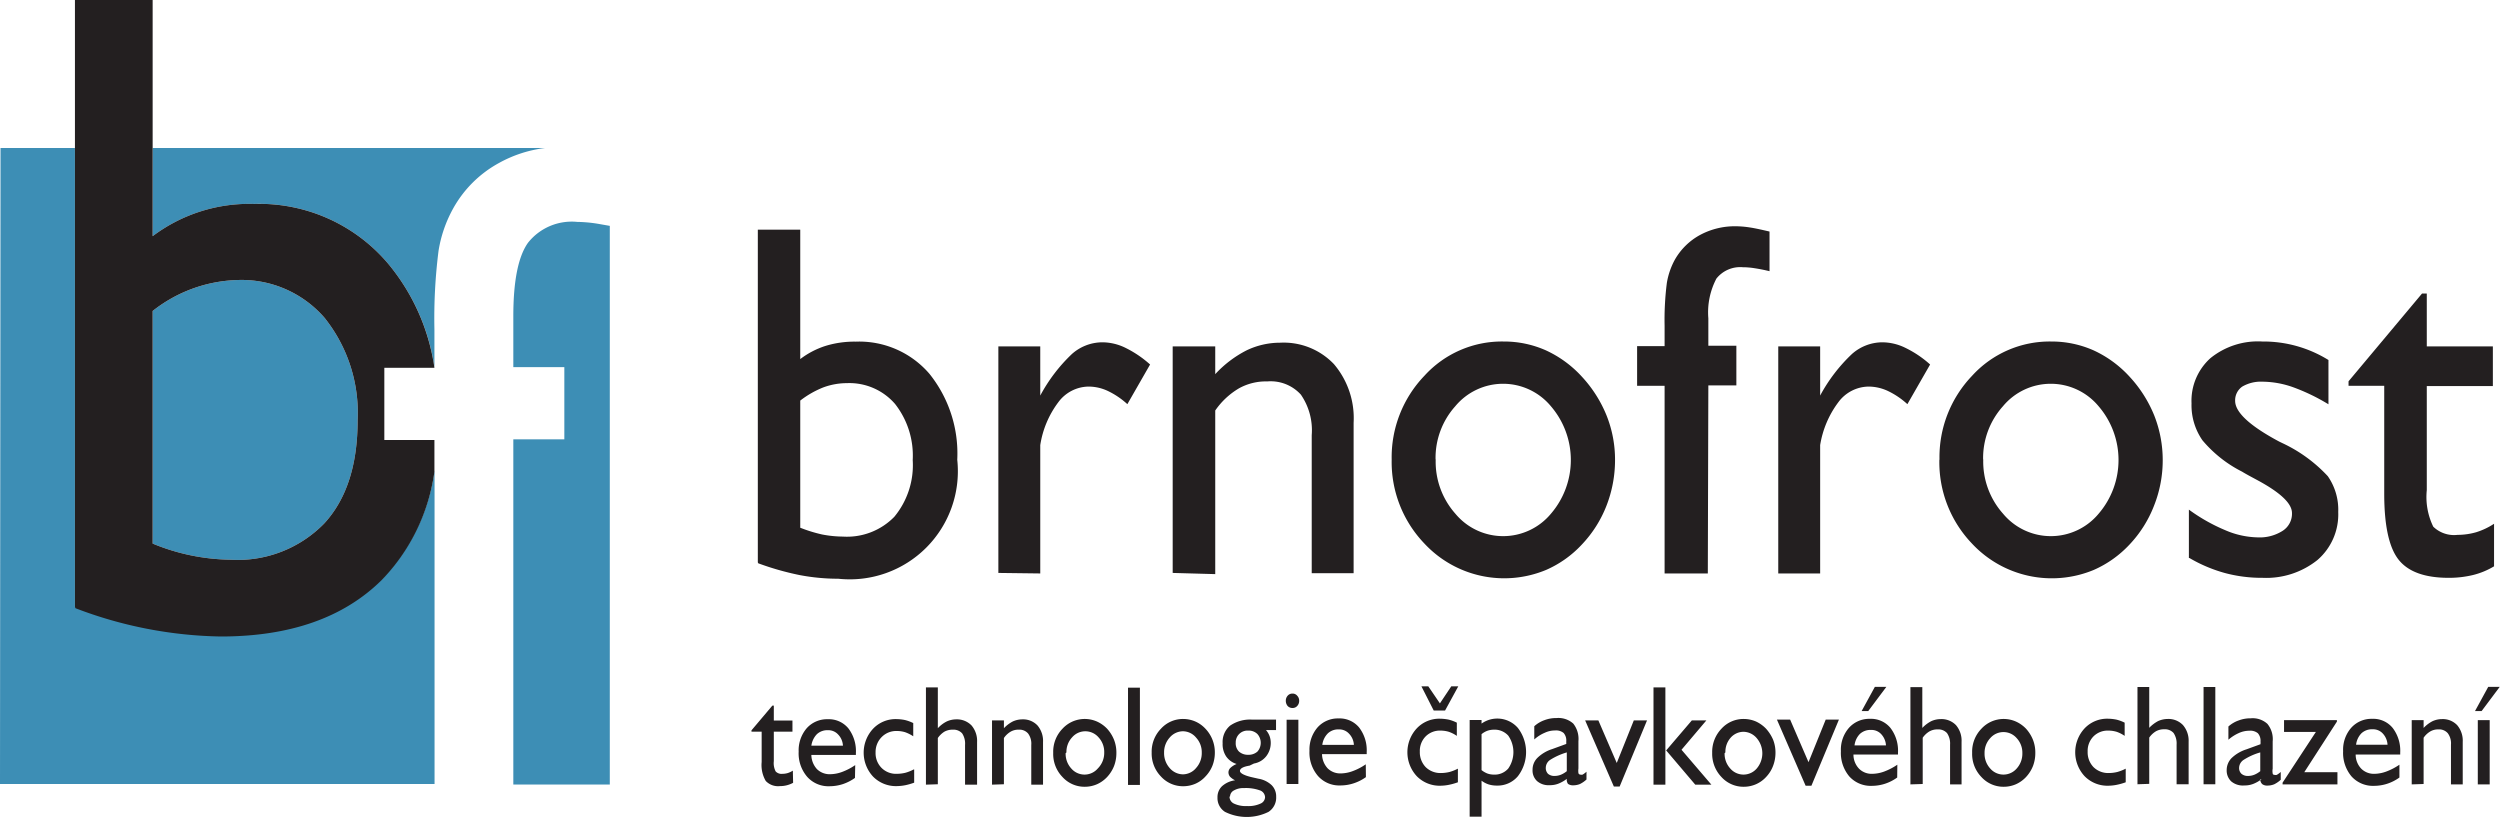
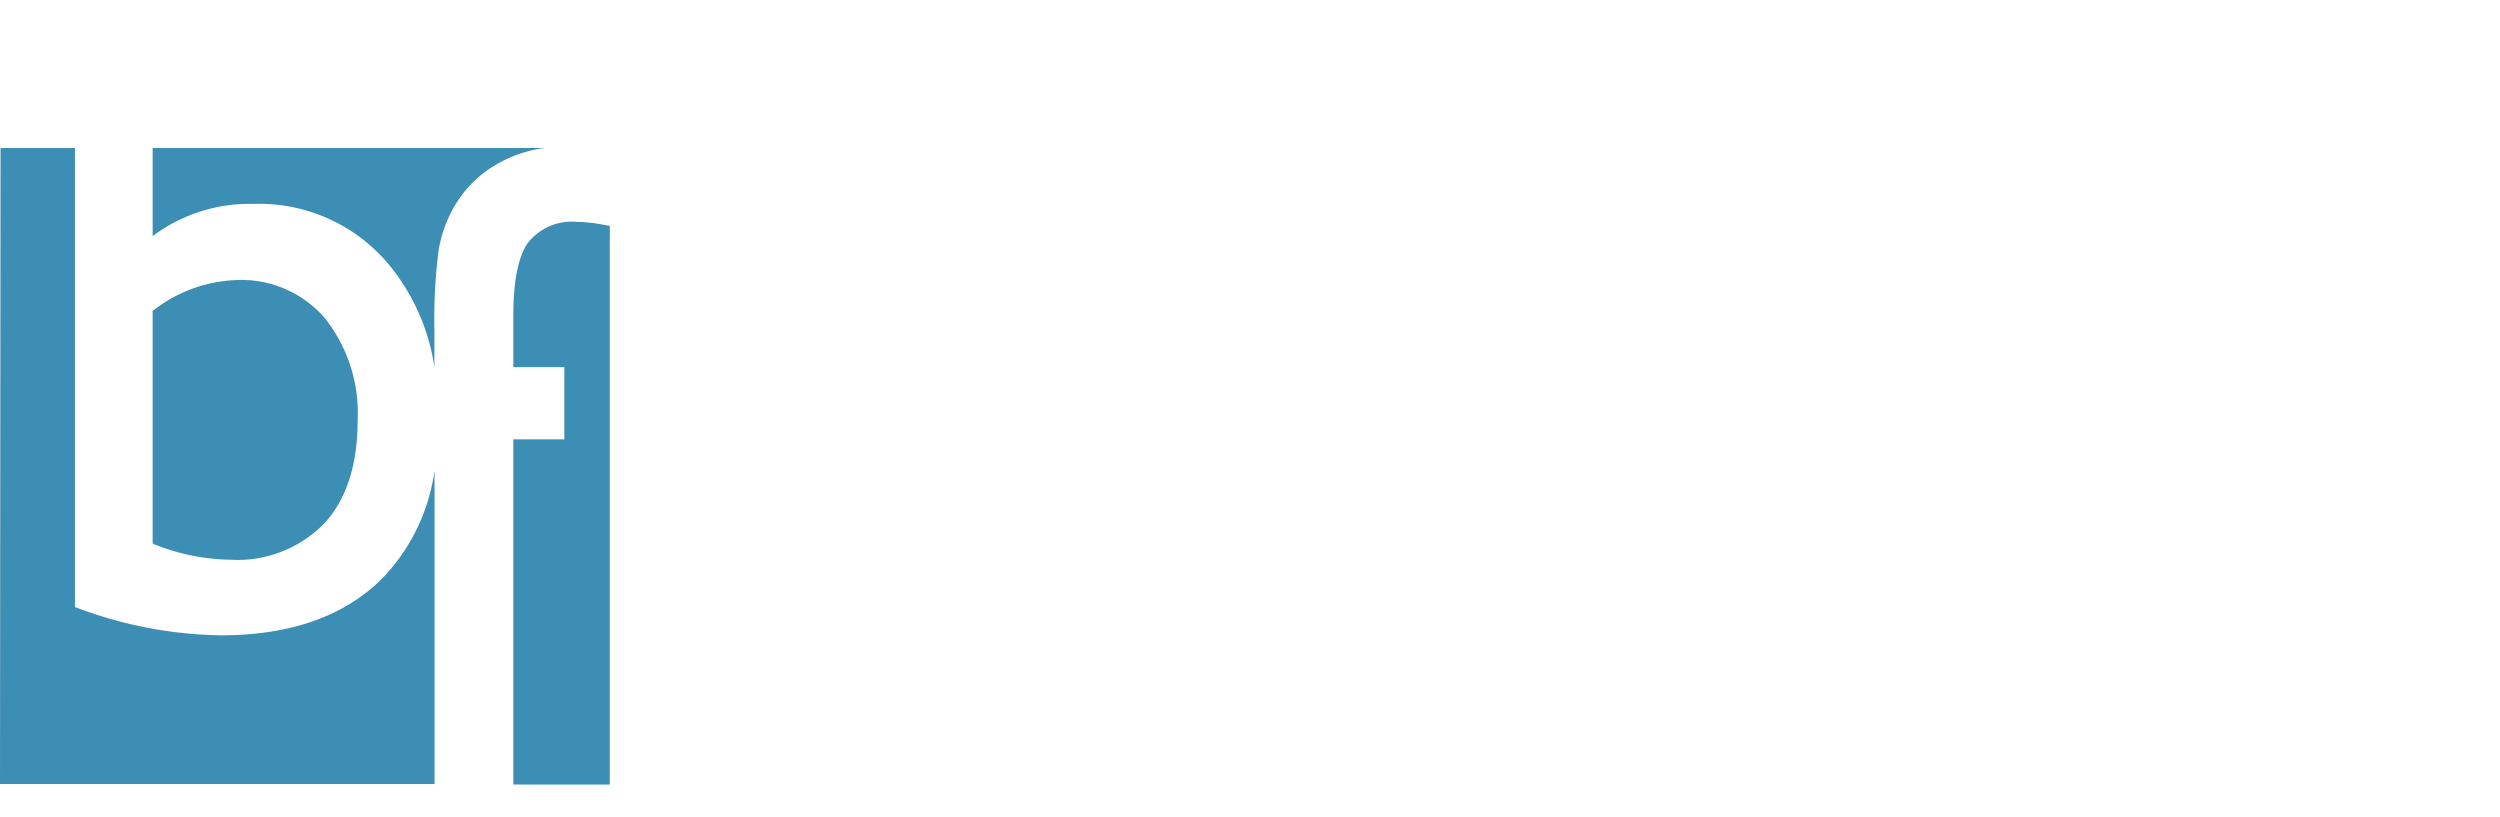
<svg xmlns="http://www.w3.org/2000/svg" id="Vrstva_1" data-name="Vrstva 1" viewBox="0 0 189.16 61.79" width="189.16" height="61.79">
  <g id="logo">
-     <path d="M187.72,117.87l1-1.83h.87l-1.37,1.83Zm.21.69h.9v4.86h-.9Zm-5,4.86v-4.86h.9v.59a2.48,2.48,0,0,1,.67-.51,1.73,1.73,0,0,1,.72-.16,1.5,1.5,0,0,1,1.15.46,1.81,1.81,0,0,1,.42,1.26v3.22h-.89v-3a1.29,1.29,0,0,0-.24-.87.86.86,0,0,0-.71-.29,1.17,1.17,0,0,0-.61.15,1.61,1.61,0,0,0-.51.48v3.5Zm-4.21-3h2.38a1.35,1.35,0,0,0-.35-.84,1,1,0,0,0-.78-.33,1.17,1.17,0,0,0-.84.3,1.48,1.48,0,0,0-.41.88M182,122.9a3.34,3.34,0,0,1-.92.47,3.24,3.24,0,0,1-1,.16,2.18,2.18,0,0,1-1.71-.72,2.76,2.76,0,0,1-.63-1.9,2.52,2.52,0,0,1,.61-1.77,2.06,2.06,0,0,1,1.6-.68,1.89,1.89,0,0,1,1.54.69,2.83,2.83,0,0,1,.57,1.86v.15h-3.37a1.54,1.54,0,0,0,.42,1.07,1.35,1.35,0,0,0,1,.39,2.69,2.69,0,0,0,.89-.17,4.56,4.56,0,0,0,1-.52Zm-8.84.52v-.13l2.52-3.84h-2.41v-.89h4v.11l-2.47,3.83h2.51v.92Zm-1.59-.4a2.42,2.42,0,0,1-.65.37,1.74,1.74,0,0,1-.65.11,1.36,1.36,0,0,1-1-.31,1.13,1.13,0,0,1-.34-.86,1.3,1.3,0,0,1,.37-.9,2.88,2.88,0,0,1,1.12-.66l1.07-.39v-.08a.41.41,0,0,0,0-.12.86.86,0,0,0-.2-.63.9.9,0,0,0-.65-.19,1.9,1.9,0,0,0-.78.17,3.14,3.14,0,0,0-.8.51v-1a2.3,2.3,0,0,1,.78-.46,2.53,2.53,0,0,1,.91-.16,1.65,1.65,0,0,1,1.26.42,1.82,1.82,0,0,1,.4,1.33v2.06a1,1,0,0,0,0,.36c0,.07.07.11.14.11a.37.37,0,0,0,.17,0,1.73,1.73,0,0,0,.3-.22v.59a2.07,2.07,0,0,1-.49.34,1.34,1.34,0,0,1-.52.1.6.6,0,0,1-.39-.11.51.51,0,0,1-.15-.37m0-.59V121a4.72,4.72,0,0,0-1.25.56.74.74,0,0,0-.35.6.59.59,0,0,0,.18.46.72.72,0,0,0,.5.16,1.27,1.27,0,0,0,.47-.09,1.79,1.79,0,0,0,.45-.27m-4.29-6.37h.89v7.36h-.89Zm-5,7.36v-7.36h.89v3.09a2.65,2.65,0,0,1,.67-.51,1.8,1.8,0,0,1,.72-.16,1.52,1.52,0,0,1,1.16.46,1.81,1.81,0,0,1,.43,1.26v3.22h-.91v-3a1.4,1.4,0,0,0-.23-.88.88.88,0,0,0-.71-.28,1.26,1.26,0,0,0-.62.15,1.63,1.63,0,0,0-.51.48v3.5Zm-.89-1.15v1a4.53,4.53,0,0,1-.67.19,3.38,3.38,0,0,1-.63.07,2.42,2.42,0,0,1-1.81-.72,2.66,2.66,0,0,1,0-3.62,2.35,2.35,0,0,1,1.77-.73,3.48,3.48,0,0,1,.64.07,2.9,2.9,0,0,1,.62.23v1a2.51,2.51,0,0,0-.61-.31,2.21,2.21,0,0,0-.62-.09,1.52,1.52,0,0,0-1.13.44,1.56,1.56,0,0,0-.44,1.15,1.62,1.62,0,0,0,.44,1.17,1.58,1.58,0,0,0,1.17.45,2.74,2.74,0,0,0,.64-.08,3.3,3.3,0,0,0,.63-.25M149.67,121a2.49,2.49,0,0,1,.7-1.79,2.29,2.29,0,0,1,2.6-.55,2.46,2.46,0,0,1,.78.55,2.81,2.81,0,0,1,.52.83,2.64,2.64,0,0,1,.18,1,2.74,2.74,0,0,1-.18,1,2.67,2.67,0,0,1-.52.82,2.38,2.38,0,0,1-.77.55,2.32,2.32,0,0,1-.91.19,2.25,2.25,0,0,1-1.7-.74,2.5,2.5,0,0,1-.7-1.8m.94,0a1.65,1.65,0,0,0,.43,1.16,1.32,1.32,0,0,0,2,0,1.67,1.67,0,0,0,.43-1.16,1.62,1.62,0,0,0-.43-1.14,1.32,1.32,0,0,0-2,0,1.62,1.62,0,0,0-.43,1.14M145,123.42v-7.36h.9v3.09a2.48,2.48,0,0,1,.67-.51,1.73,1.73,0,0,1,.72-.16,1.52,1.52,0,0,1,1.16.46,1.81,1.81,0,0,1,.42,1.26v3.22H148v-3a1.4,1.4,0,0,0-.23-.88.88.88,0,0,0-.71-.28,1.21,1.21,0,0,0-.62.15,1.63,1.63,0,0,0-.51.48v3.5Zm-3.69-5.55,1-1.83h.87l-1.37,1.83Zm-.54,2.6h2.38a1.35,1.35,0,0,0-.35-.84,1,1,0,0,0-.78-.33,1.17,1.17,0,0,0-.84.3,1.48,1.48,0,0,0-.41.88M144,122.9a3.34,3.34,0,0,1-.92.47,3.24,3.24,0,0,1-1,.16,2.18,2.18,0,0,1-1.71-.72,2.76,2.76,0,0,1-.63-1.9,2.52,2.52,0,0,1,.61-1.77,2.06,2.06,0,0,1,1.59-.68,1.9,1.9,0,0,1,1.55.69,2.83,2.83,0,0,1,.57,1.86v.15h-3.37a1.54,1.54,0,0,0,.42,1.07,1.34,1.34,0,0,0,1,.39,2.7,2.7,0,0,0,.9-.17,4.56,4.56,0,0,0,1-.52Zm-6.93.62-2.17-5h1l1.39,3.22,1.3-3.22h1l-2.08,5ZM130,121a2.53,2.53,0,0,1,.7-1.79,2.25,2.25,0,0,1,1.7-.74,2.35,2.35,0,0,1,.91.19,2.54,2.54,0,0,1,.77.55,3.07,3.07,0,0,1,.53.83,2.64,2.64,0,0,1,.18,1,2.75,2.75,0,0,1-.19,1,2.49,2.49,0,0,1-.52.82,2.28,2.28,0,0,1-.77.55,2.32,2.32,0,0,1-.91.19,2.25,2.25,0,0,1-1.7-.74,2.54,2.54,0,0,1-.7-1.8m.94,0a1.65,1.65,0,0,0,.43,1.16,1.32,1.32,0,0,0,2,0,1.77,1.77,0,0,0,0-2.3,1.34,1.34,0,0,0-1-.48,1.31,1.31,0,0,0-1,.48A1.62,1.62,0,0,0,131,121m-5.44-4.92h.9v7.36h-.9Zm4,2.5-1.88,2.22,2.26,2.64h-1.22l-2.2-2.59,1.94-2.27Zm-7,5-2.17-5h1l1.39,3.22,1.29-3.22h1l-2.07,5ZM119,123a2.59,2.59,0,0,1-.65.37,1.76,1.76,0,0,1-.66.11,1.32,1.32,0,0,1-.94-.31,1.09,1.09,0,0,1-.34-.86,1.26,1.26,0,0,1,.37-.9,2.84,2.84,0,0,1,1.11-.66l1.07-.39s0,0,0-.08v-.12a.86.86,0,0,0-.2-.63.9.9,0,0,0-.65-.19,1.82,1.82,0,0,0-.77.17,2.83,2.83,0,0,0-.8.51v-1a2.26,2.26,0,0,1,.77-.46,2.54,2.54,0,0,1,.92-.16,1.68,1.68,0,0,1,1.26.42,1.87,1.87,0,0,1,.39,1.33v2.06a1.36,1.36,0,0,0,0,.36.16.16,0,0,0,.14.11.45.45,0,0,0,.18,0,1.78,1.78,0,0,0,.29-.22v.59a2.07,2.07,0,0,1-.49.34,1.34,1.34,0,0,1-.52.1.62.62,0,0,1-.39-.11A.55.55,0,0,1,119,123m0-.59V121a4.89,4.89,0,0,0-1.25.56.73.73,0,0,0-.34.6.62.62,0,0,0,.17.46.72.72,0,0,0,.5.16,1.27,1.27,0,0,0,.47-.09,1.79,1.79,0,0,0,.45-.27m-7.35,3.44v-7.31h.9v.27a2.06,2.06,0,0,1,2.75.33,3,3,0,0,1,0,3.65,2,2,0,0,1-1.59.71,2.08,2.08,0,0,1-.63-.09,1.81,1.81,0,0,1-.53-.28v2.72Zm.9-6.24v2.72a1.74,1.74,0,0,0,.45.26,1.51,1.51,0,0,0,.48.08,1.36,1.36,0,0,0,1.09-.46,2.18,2.18,0,0,0,0-2.49,1.39,1.39,0,0,0-1.09-.45,1.51,1.51,0,0,0-.48.08,1.49,1.49,0,0,0-.45.26m-1.79,2.64v1a4.53,4.53,0,0,1-.67.19,3.38,3.38,0,0,1-.63.07,2.42,2.42,0,0,1-1.81-.72,2.66,2.66,0,0,1,0-3.62,2.34,2.34,0,0,1,1.76-.73,3.5,3.5,0,0,1,.65.07,2.9,2.9,0,0,1,.62.23v1a2.51,2.51,0,0,0-.61-.31,2.21,2.21,0,0,0-.62-.09,1.52,1.52,0,0,0-1.13.44,1.56,1.56,0,0,0-.44,1.15,1.62,1.62,0,0,0,.44,1.17,1.58,1.58,0,0,0,1.17.45,2.74,2.74,0,0,0,.64-.08,3.3,3.3,0,0,0,.63-.25m-10.26-1.8h2.39a1.3,1.3,0,0,0-.36-.84,1,1,0,0,0-.78-.33,1.14,1.14,0,0,0-.83.3,1.49,1.49,0,0,0-.42.88m3.3,2.43a3.39,3.39,0,0,1-.93.47,3.19,3.19,0,0,1-1,.16,2.15,2.15,0,0,1-1.7-.72,2.72,2.72,0,0,1-.64-1.9,2.57,2.57,0,0,1,.61-1.77,2.06,2.06,0,0,1,1.6-.68,1.91,1.91,0,0,1,1.55.69,2.83,2.83,0,0,1,.57,1.86v.15h-3.38a1.63,1.63,0,0,0,.42,1.07,1.35,1.35,0,0,0,1,.39,2.69,2.69,0,0,0,.89-.17,4.39,4.39,0,0,0,1-.52Zm-6-4.34h.89v4.86h-.89Zm-.06-1.43a.56.56,0,0,1,.14-.39.46.46,0,0,1,.36-.16.44.44,0,0,1,.36.16.53.53,0,0,1,.15.39.56.56,0,0,1-.15.39.46.46,0,0,1-.36.15.49.49,0,0,1-.36-.15.6.6,0,0,1-.14-.39m-2.85,2.25a.89.89,0,0,0-.94.92.87.87,0,0,0,.25.67,1,1,0,0,0,.69.24,1,1,0,0,0,.7-.24,1,1,0,0,0,0-1.33.93.93,0,0,0-.69-.26M94,121.87a1.48,1.48,0,0,1-.77-.56,1.65,1.65,0,0,1-.27-1,1.61,1.61,0,0,1,.57-1.34,2.67,2.67,0,0,1,1.68-.45H97v.79h-.76a1.5,1.5,0,0,1,.27.45,1.53,1.53,0,0,1,.09.54,1.63,1.63,0,0,1-.35,1,1.5,1.5,0,0,1-.92.54L95,122c-.49.08-.73.22-.73.4s.35.36,1,.5l.4.09a1.92,1.92,0,0,1,1,.49,1.2,1.2,0,0,1,.34.88,1.28,1.28,0,0,1-.58,1.14,3.71,3.71,0,0,1-3.29,0,1.23,1.23,0,0,1-.57-1.09,1.14,1.14,0,0,1,.33-.84,1.84,1.84,0,0,1,1-.46,1.38,1.38,0,0,1-.38-.27.52.52,0,0,1-.12-.33.48.48,0,0,1,.15-.34,1.46,1.46,0,0,1,.46-.29m-.53,2.46a.58.58,0,0,0,.33.53,2.1,2.1,0,0,0,1,.19,2.17,2.17,0,0,0,1-.18.55.55,0,0,0,.36-.49.57.57,0,0,0-.4-.52,3.14,3.14,0,0,0-1.21-.17,1.39,1.39,0,0,0-.75.18.53.53,0,0,0-.29.46M87.59,121a2.49,2.49,0,0,1,.7-1.79,2.25,2.25,0,0,1,1.7-.74,2.34,2.34,0,0,1,.9.19,2.32,2.32,0,0,1,.77.55,2.58,2.58,0,0,1,.71,1.79,2.74,2.74,0,0,1-.18,1,2.52,2.52,0,0,1-.53.82,2.24,2.24,0,0,1-.76.55,2.35,2.35,0,0,1-.91.19,2.25,2.25,0,0,1-1.7-.74,2.5,2.5,0,0,1-.7-1.8m.94,0a1.69,1.69,0,0,0,.42,1.16,1.34,1.34,0,0,0,1,.48,1.31,1.31,0,0,0,1-.48,1.67,1.67,0,0,0,.43-1.16,1.62,1.62,0,0,0-.43-1.14,1.31,1.31,0,0,0-1-.48,1.34,1.34,0,0,0-1,.48,1.66,1.66,0,0,0-.42,1.14m-2.73-4.92h.9v7.36h-.9ZM80.14,121a2.49,2.49,0,0,1,.7-1.79,2.29,2.29,0,0,1,2.6-.55,2.46,2.46,0,0,1,.78.55,2.81,2.81,0,0,1,.52.83,2.64,2.64,0,0,1,.18,1,2.74,2.74,0,0,1-.18,1,2.67,2.67,0,0,1-.52.82,2.38,2.38,0,0,1-.77.55,2.32,2.32,0,0,1-.91.19,2.25,2.25,0,0,1-1.7-.74,2.5,2.5,0,0,1-.7-1.8m.94,0a1.65,1.65,0,0,0,.43,1.16,1.32,1.32,0,0,0,2,0A1.67,1.67,0,0,0,84,121a1.62,1.62,0,0,0-.43-1.14,1.32,1.32,0,0,0-2,0,1.62,1.62,0,0,0-.43,1.14m-5.63,2.44v-4.86h.9v.59a2.48,2.48,0,0,1,.67-.51,1.73,1.73,0,0,1,.72-.16,1.5,1.5,0,0,1,1.15.46,1.81,1.81,0,0,1,.42,1.26v3.22h-.89v-3a1.29,1.29,0,0,0-.24-.87.86.86,0,0,0-.71-.29,1.17,1.17,0,0,0-.61.15,1.61,1.61,0,0,0-.51.48v3.5Zm-5,0v-7.36h.9v3.09a2.34,2.34,0,0,1,.67-.51,1.73,1.73,0,0,1,.72-.16,1.54,1.54,0,0,1,1.16.46,1.81,1.81,0,0,1,.42,1.26v3.22h-.91v-3a1.41,1.41,0,0,0-.22-.88.88.88,0,0,0-.71-.28,1.28,1.28,0,0,0-.63.15,1.72,1.72,0,0,0-.5.48v3.5Zm-.89-1.15v1a4.78,4.78,0,0,1-.66.19,3.58,3.58,0,0,1-.64.07,2.42,2.42,0,0,1-1.81-.72,2.66,2.66,0,0,1,0-3.62,2.35,2.35,0,0,1,1.77-.73,3.39,3.39,0,0,1,.64.07,3,3,0,0,1,.63.23v1a2.76,2.76,0,0,0-.62-.31,2.16,2.16,0,0,0-.62-.09,1.54,1.54,0,0,0-1.13.44A1.6,1.6,0,0,0,66.7,121a1.58,1.58,0,0,0,.45,1.17,1.54,1.54,0,0,0,1.16.45,2.82,2.82,0,0,0,.65-.08,3,3,0,0,0,.62-.25m-7.74-1.8h2.39a1.3,1.3,0,0,0-.36-.84,1,1,0,0,0-.78-.33,1.16,1.16,0,0,0-.83.3,1.55,1.55,0,0,0-.42.88m3.3,2.43a3.49,3.49,0,0,1-.92.47,3.31,3.31,0,0,1-1,.16,2.15,2.15,0,0,1-1.7-.72,2.72,2.72,0,0,1-.64-1.9,2.57,2.57,0,0,1,.61-1.77,2.06,2.06,0,0,1,1.6-.68,1.91,1.91,0,0,1,1.55.69,2.83,2.83,0,0,1,.57,1.86v.15H61.84a1.63,1.63,0,0,0,.42,1.07,1.36,1.36,0,0,0,1,.39,2.7,2.7,0,0,0,.9-.17,4.56,4.56,0,0,0,1-.52Zm-4.68.37a2.05,2.05,0,0,1-1,.25,1.28,1.28,0,0,1-1.07-.39,2.38,2.38,0,0,1-.31-1.43v-2.3h-.77v-.1l1.58-1.87H59v1.13h1.41v.84H59v2.23a1.36,1.36,0,0,0,.14.78.61.61,0,0,0,.52.18,1.39,1.39,0,0,0,.4-.06,1.64,1.64,0,0,0,.38-.18ZM108,116h.52l.88,1.29.86-1.29h.53l-1,1.83h-.86Z" transform="translate(-0.45 -64.07)" fill="#231f20" fill-rule="evenodd" />
    <path d="M46.59,81.2v42.23h-7.3V97.31h3.86V91.85H39.29V88q0-4,1.11-5.56a4.22,4.22,0,0,1,3.73-1.58,10.56,10.56,0,0,1,1.55.14l.91.16M12,75.27H41.68a9.58,9.58,0,0,0-3.47,1.13,8.76,8.76,0,0,0-3.47,3.44,9.79,9.79,0,0,0-1.11,3.22A40.74,40.74,0,0,0,33.32,89v2.86h0A15.83,15.83,0,0,0,29.8,84,12.76,12.76,0,0,0,19.63,79.5,12.15,12.15,0,0,0,12,81.94Zm-11.51,0H6.12V110a32.09,32.09,0,0,0,11.05,2.14q7.84,0,12.16-4.26a14.63,14.63,0,0,0,4-8.21v23.72H.45ZM12,105.2a15.94,15.94,0,0,0,5.88,1.22,9.16,9.16,0,0,0,7.1-2.74c1.69-1.84,2.53-4.43,2.53-7.81A11.51,11.51,0,0,0,25,88.11a8.32,8.32,0,0,0-6.64-2.85A10.84,10.84,0,0,0,12,87.6Z" transform="translate(-0.45 -64.07)" fill="#3d8eb5" fill-rule="evenodd" />
-     <path d="M6.12,110v-46H12V81.94a12.15,12.15,0,0,1,7.67-2.44A12.76,12.76,0,0,1,29.8,84a15.83,15.83,0,0,1,3.52,7.9H29.53v5.46h3.79v2.4a14.63,14.63,0,0,1-4,8.21q-4.32,4.26-12.16,4.26a32.09,32.09,0,0,1-11-2.14M12,105.2a15.94,15.94,0,0,0,5.88,1.22,9.16,9.16,0,0,0,7.1-2.74c1.69-1.84,2.53-4.43,2.53-7.81A11.51,11.51,0,0,0,25,88.11a8.32,8.32,0,0,0-6.64-2.85A10.84,10.84,0,0,0,12,87.6Z" transform="translate(-0.45 -64.07)" fill="#231f20" fill-rule="evenodd" />
-     <path d="M189.16,106.92a5.75,5.75,0,0,1-1.6.66,7.68,7.68,0,0,1-1.84.21c-1.78,0-3.05-.45-3.78-1.37s-1.09-2.59-1.09-5V93.26h-2.7v-.34l5.56-6.64h.36v4h5v3h-5v7.88a5.12,5.12,0,0,0,.49,2.76,2.26,2.26,0,0,0,1.84.62,5.16,5.16,0,0,0,1.41-.2,5.34,5.34,0,0,0,1.35-.64Zm-23.09-.63v-3.66a13.47,13.47,0,0,0,2.76,1.56,6.47,6.47,0,0,0,2.43.54,3.23,3.23,0,0,0,1.91-.5,1.53,1.53,0,0,0,.7-1.34c0-.72-.86-1.54-2.6-2.48-.5-.27-.9-.48-1.17-.65a9.51,9.51,0,0,1-3-2.37,4.64,4.64,0,0,1-.83-2.8,4.34,4.34,0,0,1,1.43-3.42,5.71,5.71,0,0,1,3.93-1.26,9.34,9.34,0,0,1,5,1.4v3.35a14.9,14.9,0,0,0-2.67-1.29,7.07,7.07,0,0,0-2.31-.42,2.8,2.8,0,0,0-1.54.37,1.26,1.26,0,0,0-.54,1.08q0,1.3,3.33,3.08l.29.14a11.08,11.08,0,0,1,3.39,2.48,4.44,4.44,0,0,1,.79,2.71,4.56,4.56,0,0,1-1.57,3.63,6.2,6.2,0,0,1-4.17,1.35,10.68,10.68,0,0,1-2.86-.37,11.13,11.13,0,0,1-2.66-1.13M147.2,98.85a8.9,8.9,0,0,1,2.46-6.34,7.94,7.94,0,0,1,6-2.6,7.82,7.82,0,0,1,3.2.67,8.47,8.47,0,0,1,2.73,2,9.63,9.63,0,0,1,1.86,2.93,9.2,9.2,0,0,1,.64,3.39,9.31,9.31,0,0,1-.66,3.44,9,9,0,0,1-1.84,2.92,8.24,8.24,0,0,1-2.71,1.93,8.26,8.26,0,0,1-9.23-2,8.9,8.9,0,0,1-2.46-6.34m3.32,0a5.93,5.93,0,0,0,1.5,4.09,4.7,4.7,0,0,0,7.23,0,6.24,6.24,0,0,0,0-8.13,4.7,4.7,0,0,0-7.24,0,5.87,5.87,0,0,0-1.5,4M135,107.46V90.28h3.17V94a12.4,12.4,0,0,1,2.39-3.13,3.48,3.48,0,0,1,2.3-.9,4,4,0,0,1,1.74.41,8,8,0,0,1,1.89,1.27l-1.72,3a6,6,0,0,0-1.48-1,3.47,3.47,0,0,0-1.48-.33,2.89,2.89,0,0,0-2.26,1.18,7.34,7.34,0,0,0-1.38,3.25v9.71Zm-5.33,0h-3.27V93.26h-2.08v-3h2.08V88.72a22.18,22.18,0,0,1,.17-3.24,5.55,5.55,0,0,1,.6-1.75,4.86,4.86,0,0,1,1.91-1.88,5.55,5.55,0,0,1,2.71-.66,7.21,7.21,0,0,1,1.06.09c.4.06.89.17,1.49.31v3c-.45-.11-.83-.18-1.16-.23a5.7,5.7,0,0,0-.86-.07,2.3,2.3,0,0,0-2,.86,5.49,5.49,0,0,0-.61,3v2.08h2.12v3h-2.12Zm-23.92-8.61a8.91,8.91,0,0,1,2.47-6.34,7.92,7.92,0,0,1,6-2.6,7.78,7.78,0,0,1,3.2.67,8.47,8.47,0,0,1,2.73,2,9.63,9.63,0,0,1,1.86,2.93,9,9,0,0,1,.64,3.39,9.5,9.5,0,0,1-.65,3.44,9,9,0,0,1-1.85,2.92,8.14,8.14,0,0,1-2.71,1.93,8.25,8.25,0,0,1-9.22-2,8.91,8.91,0,0,1-2.47-6.34m3.33,0a5.93,5.93,0,0,0,1.49,4.09,4.7,4.7,0,0,0,7.23,0,6.24,6.24,0,0,0,0-8.13,4.7,4.7,0,0,0-7.24,0,5.86,5.86,0,0,0-1.49,4m-19.89,8.61V90.28H92.4v2.1a8.45,8.45,0,0,1,2.37-1.8A5.86,5.86,0,0,1,97.31,90a5.25,5.25,0,0,1,4.07,1.62,6.31,6.31,0,0,1,1.49,4.44v11.38H99.7V97a4.75,4.75,0,0,0-.82-3.07,3.08,3.08,0,0,0-2.54-1,4.21,4.21,0,0,0-2.14.52,5.7,5.7,0,0,0-1.8,1.68v12.38Zm-13.19,0V90.28h3.17V94a12.41,12.41,0,0,1,2.38-3.13,3.48,3.48,0,0,1,2.3-.9,4,4,0,0,1,1.75.41,8.19,8.19,0,0,1,1.88,1.27l-1.72,3a6,6,0,0,0-1.48-1,3.44,3.44,0,0,0-1.48-.33,2.89,2.89,0,0,0-2.26,1.18,7.23,7.23,0,0,0-1.37,3.25v9.71Zm-18.2-.8V81.45H61v9.79a6.33,6.33,0,0,1,1.92-1,7.44,7.44,0,0,1,2.28-.32,7,7,0,0,1,5.58,2.44,9.64,9.64,0,0,1,2.1,6.5,8.18,8.18,0,0,1-9,9,15.64,15.64,0,0,1-2.94-.28,21.28,21.28,0,0,1-3.12-.89M61,104a11,11,0,0,0,1.65.51,8.53,8.53,0,0,0,1.57.16,5,5,0,0,0,3.9-1.5,6.13,6.13,0,0,0,1.39-4.29,6.33,6.33,0,0,0-1.34-4.25,4.57,4.57,0,0,0-3.64-1.57,5.18,5.18,0,0,0-1.78.32,7.14,7.14,0,0,0-1.75,1Z" transform="translate(-0.45 -64.07)" fill="#231f20" fill-rule="evenodd" />
  </g>
</svg>